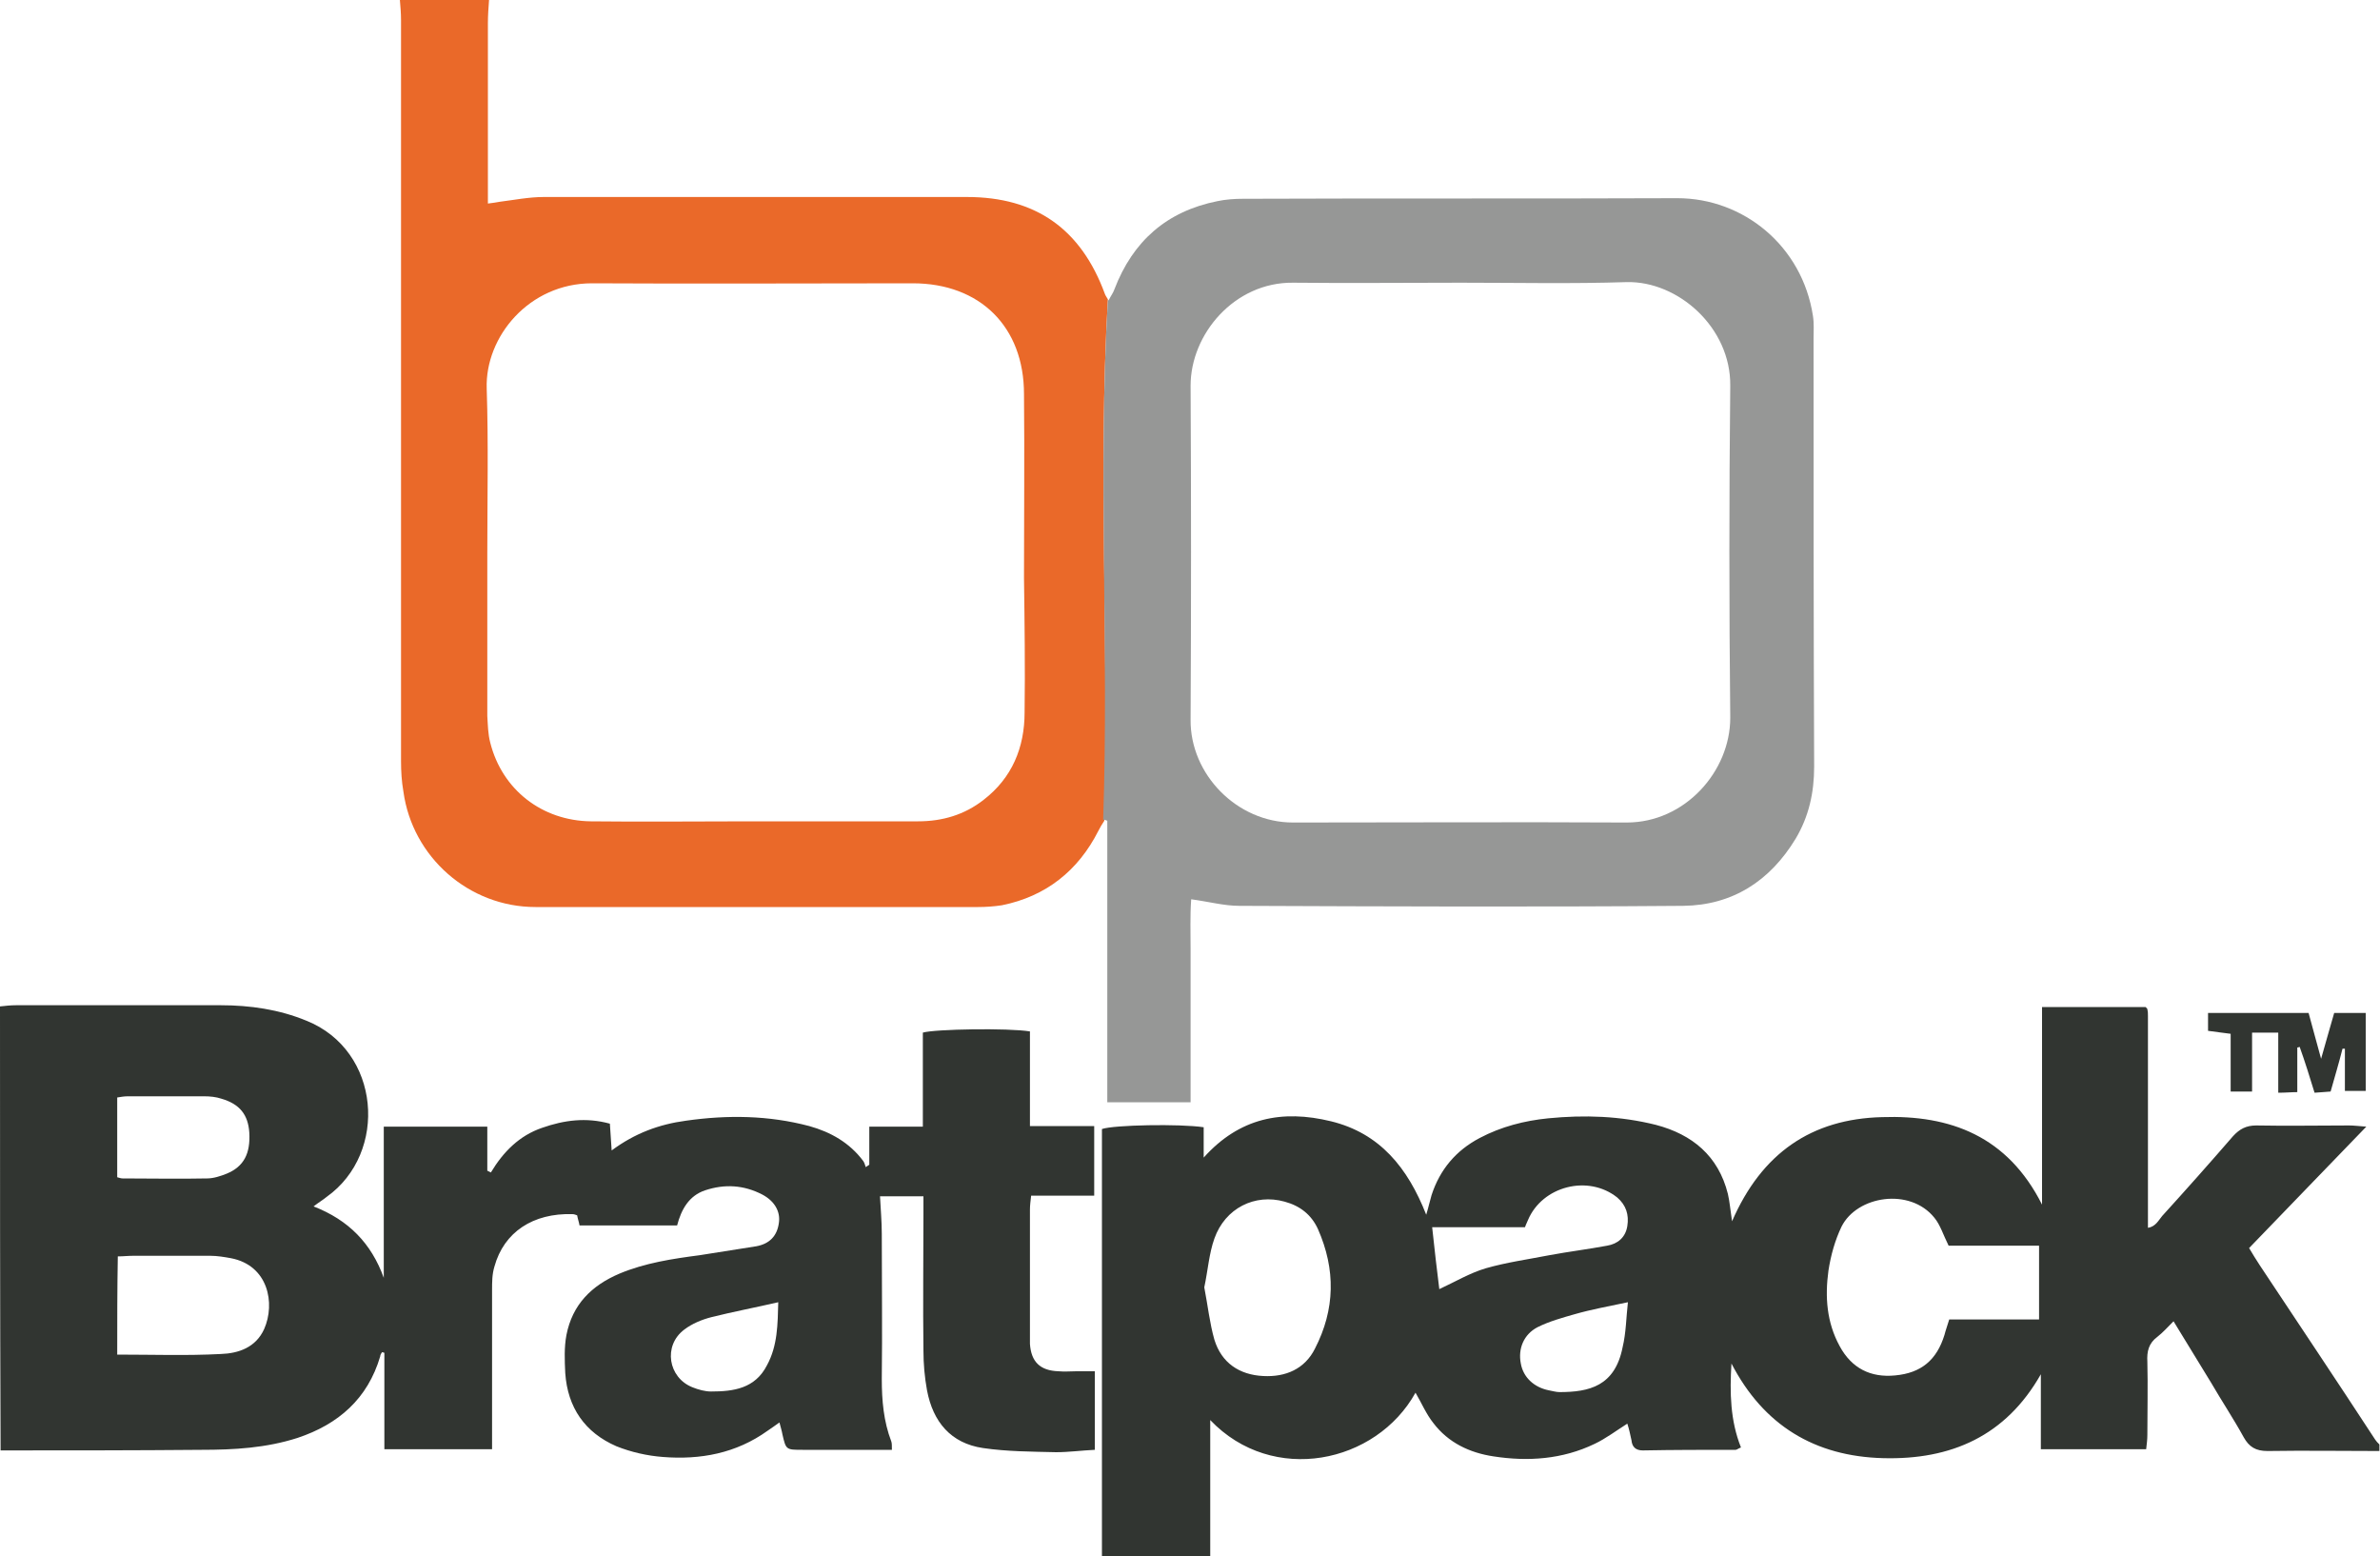
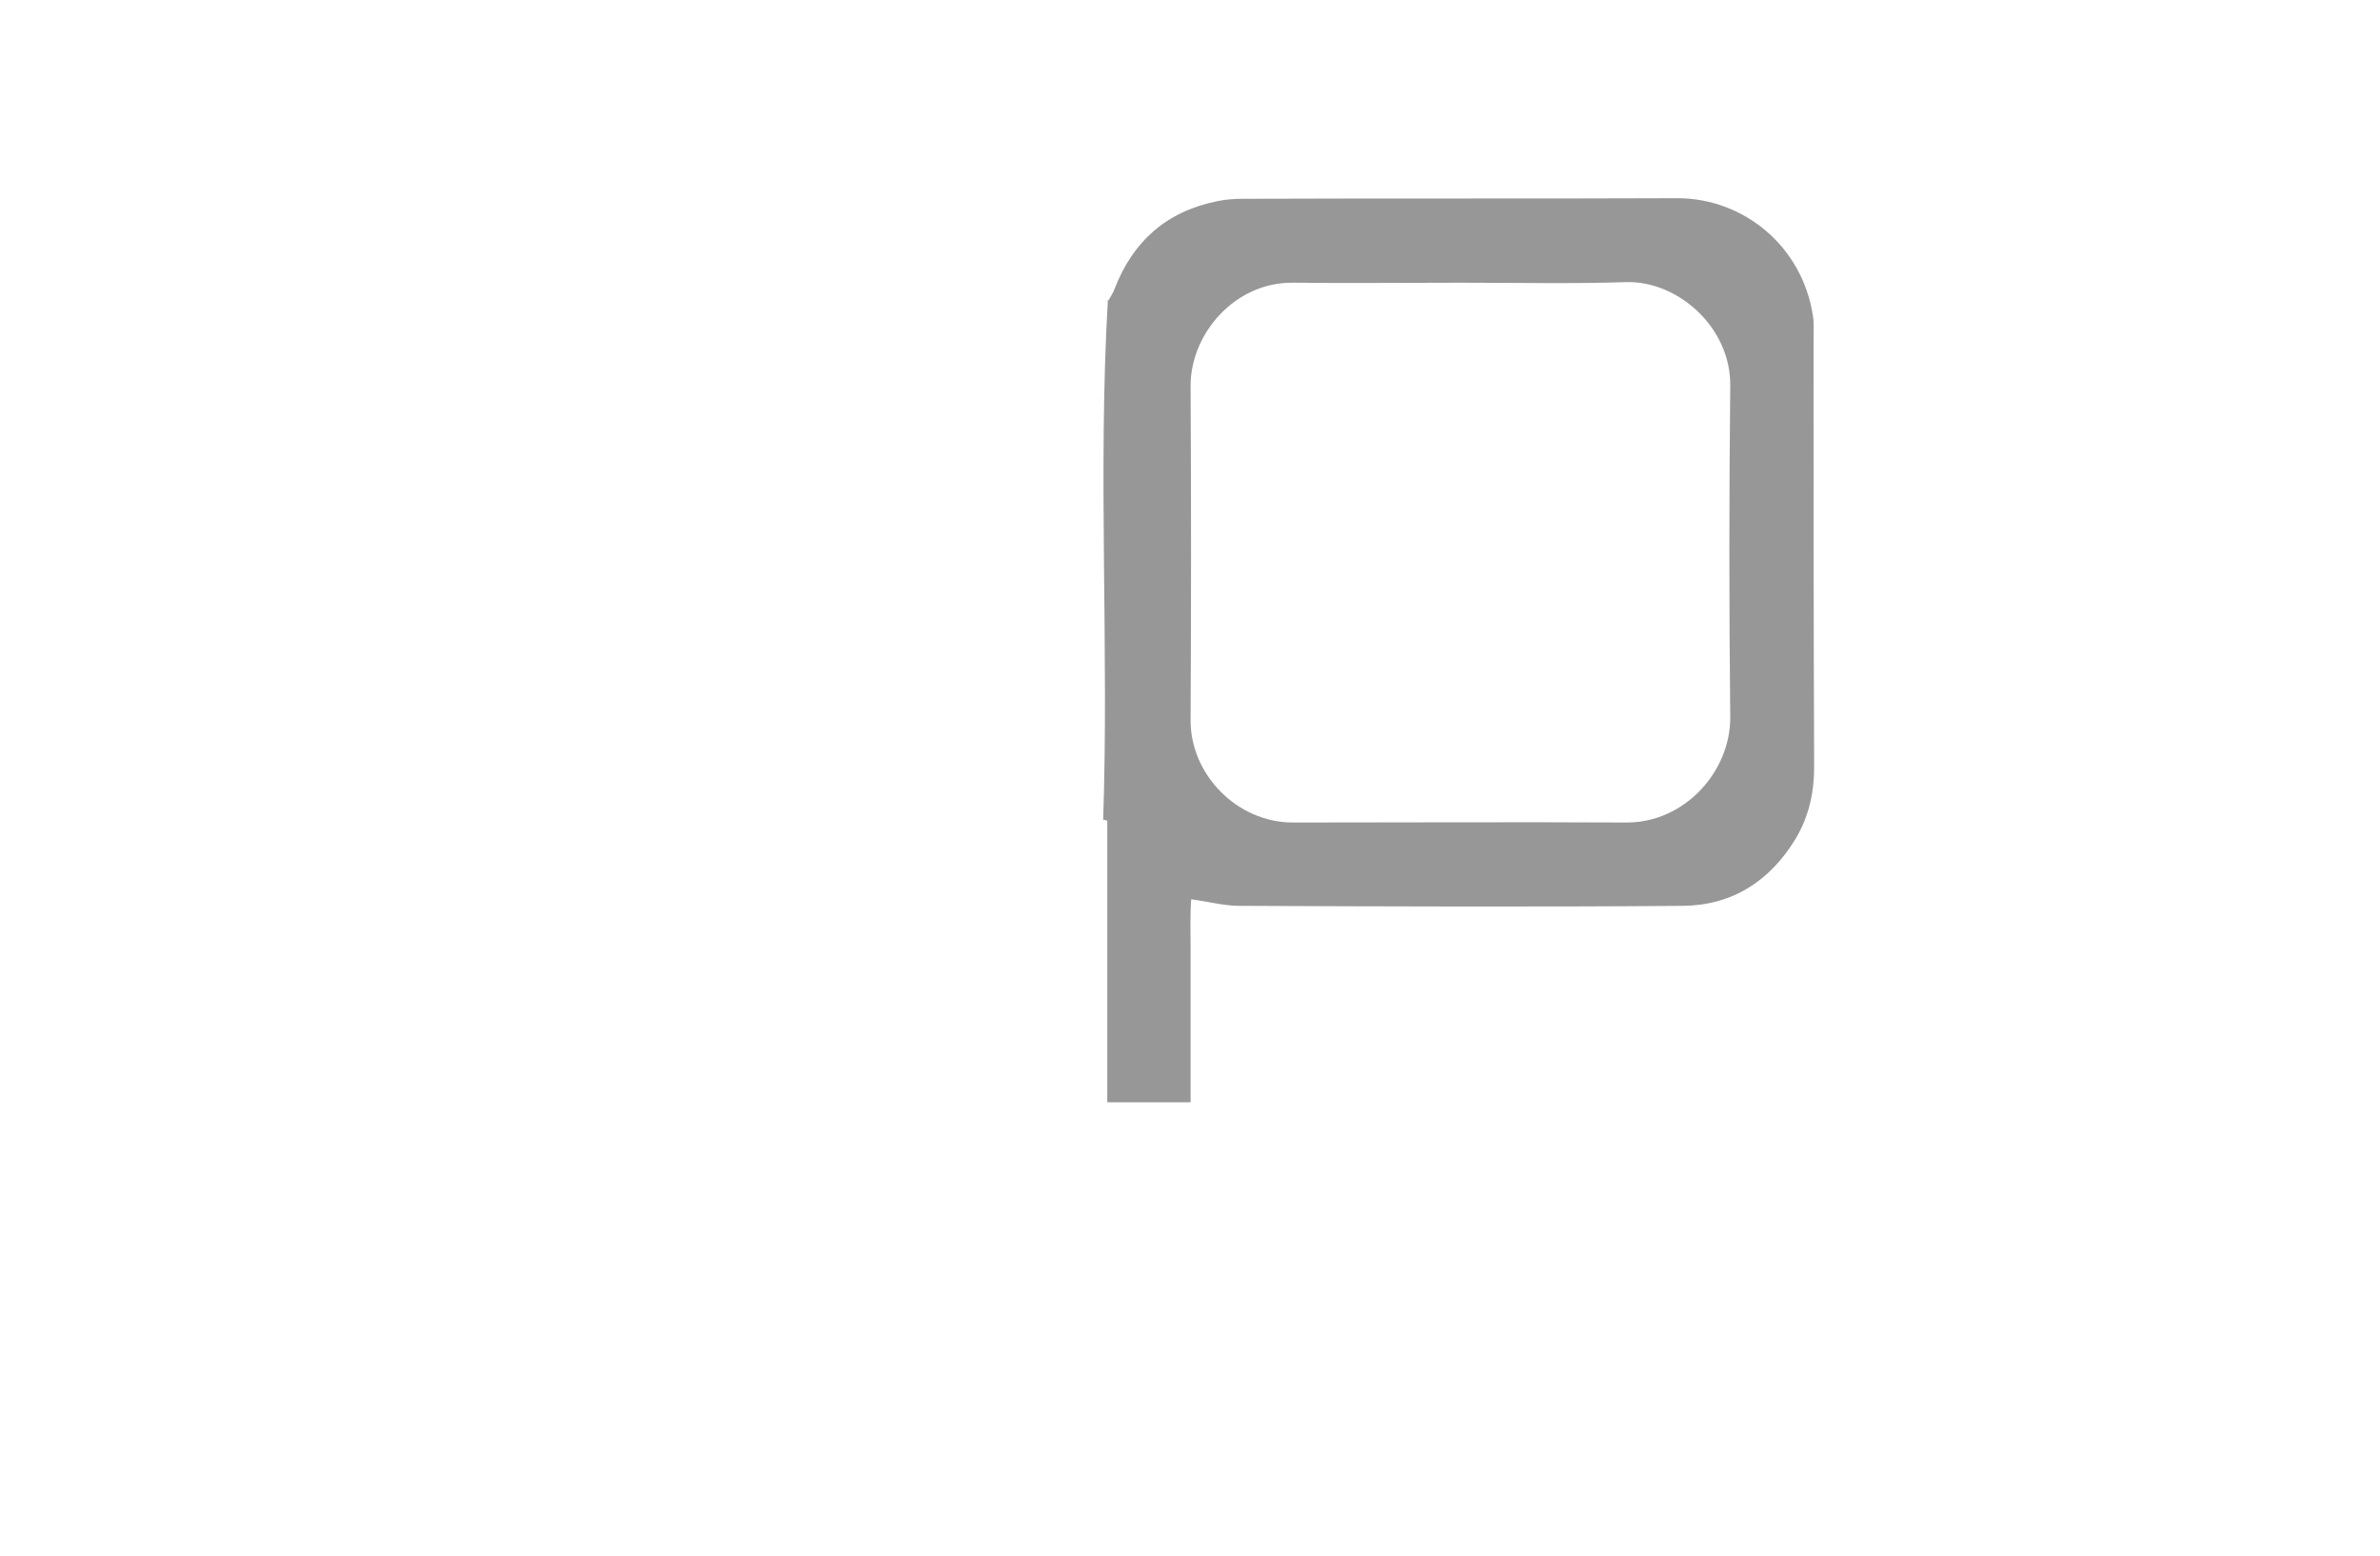
<svg xmlns="http://www.w3.org/2000/svg" version="1.1" id="Layer_1" x="0px" y="0px" viewBox="0 0 400 261.5" style="enable-background:new 0 0 400 261.5;" xml:space="preserve">
  <style type="text/css">
	.st0{fill:#EA6929;}
	.st1{fill:#969796;}
	.st2{fill:#313531;}
</style>
  <g>
-     <path class="st0" d="M186.2,50.3c-0.2-0.4-0.4-0.6-0.5-0.9c-4-10.9-11.6-16.3-23.2-16.3c-23.7,0-47.4,0-71.1,0   c-2.5,0-5,0.5-7.4,0.8c-0.6,0.1-1.1,0.2-2,0.3c0-1.2,0-2.2,0-3.2c0-9,0-18.1,0-27.1c0-1.3,0.1-2.7,0.2-4c-5,0-10,0-15,0   c0.1,1.2,0.2,2.3,0.2,3.5c0,41.5,0,83,0,124.5c0,1.7,0.1,3.4,0.4,5.1c1.5,11,11,19.4,22.2,19.4c24.8,0,49.6,0,74.4,0   c1.3,0,2.7-0.1,4-0.3c7.4-1.5,12.8-5.8,16.2-12.5c0.3-0.6,0.6-1.1,1-1.7C186.4,108.7,184.5,79.6,186.2,50.3z M172.2,119.7   c0,5.9-2.1,11-6.9,14.7c-3.2,2.5-6.9,3.6-11,3.6c-9.4,0-18.8,0-28.2,0c-8.9,0-17.9,0.1-26.8,0c-8.2-0.1-14.9-5.3-16.9-13.2   c-0.4-1.5-0.4-3-0.5-4.5c0-9.1,0-18.2,0-27.4c0-9.2,0.2-18.4-0.1-27.6c-0.3-8.7,7.1-17.7,17.7-17.7c18,0.1,35.9,0,53.9,0   c11.3,0,18.7,7.3,18.7,18.6c0.1,10.3,0,20.6,0,30.9C172.2,104.7,172.3,112.2,172.2,119.7z" />
    <path class="st1" d="M304.8,56.9c0-1.3,0.1-2.5-0.1-3.8c-1.8-11.8-11.7-19.8-22.8-19.8c-24.3,0.1-48.7,0-73,0.1   c-1.4,0-2.9,0.1-4.3,0.4c-8.5,1.7-14.2,6.7-17.3,14.8c-0.2,0.6-0.6,1.1-1,1.9c0-0.1-0.1-0.1-0.1-0.2c-1.7,29.3,0.2,58.4-0.8,87.6   c0-0.1,0.1-0.1,0.1-0.2c0.2,0.1,0.4,0.1,0.6,0.2c0,15.8,0,31.6,0,47.3c4.8,0,9.3,0,14,0c0-3.1,0-5.9,0-8.8c0-2.8,0-5.5,0-8.3   c0-2.9,0-5.7,0-8.6c0-2.8-0.1-5.6,0.1-8.4c3,0.4,5.5,1.1,8.1,1.1c24.9,0.1,49.7,0.2,74.6,0c8.3-0.1,14.6-4.2,18.9-11.3   c2.2-3.7,3.1-7.7,3.1-12.1C304.8,104.9,304.8,80.9,304.8,56.9z M273.4,138.2c-18.7-0.1-37.4,0-56.1,0c-9.4,0-17.3-8.1-17.2-17.3   c0.1-18.7,0.1-37.4,0-56.1c0-8.7,7.4-17.4,17.2-17.3c9.4,0.1,18.8,0,28.2,0c9.3,0,18.6,0.2,27.9-0.1c8.6-0.2,17.5,7.6,17.4,17.4   c-0.2,18.6-0.2,37.2,0,55.8C290.8,129.6,283.2,138.2,273.4,138.2z" />
-     <path class="st2" d="M185.2,261.5c0-24,0-47.9,0-71.8c2-0.7,13.1-0.9,17.1-0.3c0,1.7,0,3.4,0,5.1c6-6.7,13.2-8.1,21.4-6.1   c8.2,2,12.9,7.8,16,15.7c0.4-1.3,0.6-2.3,0.9-3.3c1.4-4.3,4.1-7.5,8.1-9.6c3.6-1.9,7.5-2.9,11.5-3.3c6.1-0.6,12.1-0.4,18.1,1.1   c6.1,1.6,10.5,5.2,12.1,11.6c0.3,1.3,0.4,2.6,0.7,4.6c5-11.5,13.4-17.2,25.2-17.5c11.5-0.4,21.1,3.2,26.9,14.7   c0-11.4,0-22.2,0-33.2c5.9,0,11.7,0,17.4,0c0.1,0.1,0.1,0.1,0.2,0.2c0.1,0.1,0.1,0.1,0.1,0.2c0.1,0.4,0.1,0.7,0.1,1.1   c0,11.8,0,23.6,0,35.6c1.3-0.2,1.8-1.3,2.4-2c4-4.4,8-8.9,11.9-13.4c1.1-1.2,2.2-1.8,3.9-1.8c5.2,0.1,10.4,0,15.6,0   c0.8,0,1.5,0.1,2.9,0.2c-6.8,7-13.2,13.7-19.7,20.4c0.6,1,1.2,2,1.8,2.9c6.5,9.8,13,19.5,19.4,29.3c0.2,0.3,0.4,0.5,0.7,0.8   c0,0.4,0,0.7,0,1.1c-6.3,0-12.5-0.1-18.8,0c-2,0-3.1-0.7-4-2.3c-1.7-3.1-3.7-6.1-5.5-9.2c-2-3.3-4.1-6.7-6.3-10.3   c-1,1-1.8,1.9-2.7,2.6c-1.5,1.1-1.8,2.5-1.7,4.2c0.1,4.1,0,8.2,0,12.3c0,0.8-0.1,1.5-0.2,2.4c-6,0-11.7,0-17.7,0   c0-4.3,0-8.5,0-12.6c-5.9,10.4-15.1,14.4-26.5,14.1c-11.5-0.3-20.1-5.5-25.5-15.9c-0.3,4.9-0.2,9.6,1.6,14.1   c-0.5,0.2-0.7,0.4-0.9,0.4c-5.2,0-10.4,0-15.6,0.1c-1.2,0-1.8-0.6-1.9-1.7c-0.2-0.9-0.4-1.9-0.7-2.8c-1.9,1.2-3.6,2.5-5.5,3.4   c-5.4,2.6-11.2,3-17,2.1c-4-0.6-7.6-2.3-10.1-5.6c-1.2-1.5-2-3.4-3-5.1c-6.6,11.9-24,15.6-34.5,4.6c0,7.7,0,15.3,0,22.9   C197.4,261.5,191.3,261.5,185.2,261.5z M327.5,209.3c-0.9-1.8-1.4-3.5-2.4-4.7c-4.1-5.1-13-3.7-15.6,1.5c-1.1,2.3-1.8,4.8-2.2,7.4   c-0.6,4.4-0.3,8.7,1.9,12.7c2,3.7,5.2,5.3,9.3,4.9c4.4-0.4,7-2.6,8.3-6.8c0.2-0.8,0.5-1.6,0.8-2.6c5.1,0,10.1,0,15.1,0   c0-4.2,0-8.2,0-12.4C337.6,209.3,332.4,209.3,327.5,209.3z M202.4,216.3c0.6,3.1,0.9,6,1.7,8.8c1.2,3.9,4.2,5.9,8.2,6.1   c3.8,0.2,7-1.2,8.7-4.6c3.4-6.6,3.5-13.3,0.5-20.1c-1.1-2.4-3-3.9-5.6-4.6c-5-1.4-10,1.1-11.8,6.2   C203.2,210.6,203,213.5,202.4,216.3z M241.9,216.6c2.6-1.2,5.1-2.7,7.8-3.5c3.5-1,7.1-1.5,10.7-2.2c3.2-0.6,6.5-1,9.7-1.6   c1.8-0.3,3.1-1.4,3.4-3.3c0.3-1.9-0.2-3.5-1.7-4.8c-4.9-3.9-12.6-1.9-15,3.8c-0.1,0.3-0.3,0.6-0.5,1.2c-5.2,0-10.4,0-15.6,0   C241.1,210,241.5,213.4,241.9,216.6z M273.6,218.8c-3.3,0.7-6.1,1.2-8.9,2c-2.1,0.6-4.3,1.2-6.3,2.2c-2.3,1.2-3.3,3.6-2.8,6.1   c0.4,2.3,2.2,4,4.7,4.5c0.6,0.1,1.2,0.3,1.8,0.3c5,0,9.3-1,10.6-7.5C273.3,223.9,273.3,221.4,273.6,218.8z" />
-     <path class="st2" d="M0,169.1c0.9-0.1,1.8-0.2,2.7-0.2c11.5,0,22.9,0,34.4,0c4.9,0,9.8,0.7,14.4,2.6c12.5,5,13.8,22.2,3.4,29.6   c-0.6,0.5-1.3,0.9-2.2,1.6c5.9,2.3,9.7,6.2,11.8,12c0-8.4,0-16.8,0-25.4c5.9,0,11.5,0,17.4,0c0,2.5,0,4.9,0,7.4   c0.2,0.1,0.4,0.2,0.6,0.3c2.1-3.5,4.8-6.2,8.6-7.5c3.7-1.3,7.4-1.8,11.4-0.7c0.1,1.4,0.2,2.8,0.3,4.5c3.9-2.9,8-4.4,12.5-5   c7-1,13.9-0.9,20.7,0.9c3.6,1,6.8,2.8,9.1,5.9c0.2,0.3,0.3,0.7,0.4,1c0.2-0.1,0.4-0.3,0.6-0.4c0-2,0-4,0-6.4c3.1,0,6,0,9,0   c0-5.6,0-10.7,0-15.8c2-0.6,14.4-0.8,18-0.2c0,5.2,0,10.4,0,15.9c3.8,0,7.2,0,10.8,0c0,4,0,7.7,0,11.7c-3.6,0-7,0-10.6,0   c-0.1,0.9-0.2,1.6-0.2,2.3c0,7.2,0,14.3,0,21.5c0,0.4,0,0.7,0,1.1c0.2,3,1.7,4.5,4.8,4.6c1,0.1,2,0,3,0c1,0,1.9,0,3.1,0   c0,4.5,0,8.7,0,13.2c-2.2,0.1-4.4,0.4-6.5,0.4c-4.1-0.1-8.2-0.1-12.3-0.7c-5.4-0.8-8.4-4.4-9.4-9.7c-0.4-2.2-0.6-4.4-0.6-6.7   c-0.1-7.7,0-15.4,0-23.1c0-0.9,0-1.7,0-2.8c-2.5,0-4.8,0-7.3,0c0.1,2.1,0.3,4.2,0.3,6.3c0,8.1,0.1,16.3,0,24.4   c0,3.6,0.3,7.1,1.6,10.5c0.1,0.3,0.1,0.7,0.1,1.4c-1,0-1.9,0-2.7,0c-4.1,0-8.2,0-12.3,0c-2.8,0-2.8,0-3.4-2.6   c-0.1-0.6-0.3-1.2-0.5-2c-0.7,0.5-1.4,1-2,1.4c-5.3,3.8-11.3,4.9-17.6,4.4c-2.6-0.2-5.3-0.8-7.8-1.8c-5.3-2.3-8.2-6.5-8.6-12.3   c-0.1-2.1-0.2-4.3,0.2-6.4c1-5.1,4.2-8.3,8.9-10.3c4.3-1.8,8.9-2.5,13.5-3.1c3.2-0.5,6.3-1,9.5-1.5c2.2-0.4,3.5-1.7,3.8-3.9   c0.3-1.9-0.7-3.7-2.8-4.8c-3.1-1.6-6.3-1.8-9.6-0.7c-2.7,0.9-4,3.2-4.7,5.9c-5.5,0-10.9,0-16.4,0c-0.1-0.6-0.3-1.1-0.4-1.7   c-0.3-0.1-0.5-0.2-0.8-0.2c-6.6-0.2-11.5,3-13.1,8.8c-0.4,1.3-0.4,2.6-0.4,4c0,7.9,0,15.7,0,23.6c0,1,0,1.9,0,3.1   c-6.2,0-12,0-18.1,0c0-5.5,0-10.8,0-16.2c-0.1,0-0.2-0.1-0.4-0.1c-0.1,0.2-0.3,0.4-0.3,0.7c-2.1,7.1-7,11.4-13.9,13.7   c-5.3,1.7-10.7,2-16.1,2c-11.3,0.1-22.5,0.1-33.8,0.1C0,218.9,0,194,0,169.1z M19.7,227.6c6,0,11.7,0.2,17.4-0.1   c3-0.1,5.9-1.1,7.3-4.2c1.9-4.3,0.7-10.7-5.6-11.9c-1.1-0.2-2.3-0.4-3.4-0.4c-4.4,0-8.7,0-13.1,0c-0.8,0-1.6,0.1-2.5,0.1   C19.7,216.6,19.7,222,19.7,227.6z M19.7,197.8c0.4,0.1,0.6,0.2,0.9,0.2c4.7,0,9.5,0.1,14.2,0c1.1,0,2.3-0.4,3.3-0.8   c2.9-1.2,4-3.4,3.8-6.9c-0.2-3-1.6-4.8-4.7-5.7c-0.9-0.3-1.9-0.4-2.9-0.4c-4.3,0-8.6,0-12.8,0c-0.6,0-1.2,0.1-1.8,0.2   C19.7,189,19.7,193.4,19.7,197.8z M130.8,218.8c-3.9,0.9-7.6,1.6-11.2,2.5c-1.6,0.4-3.3,1.1-4.6,2.1c-3.6,2.7-2.7,8.1,1.4,9.7   c1,0.4,2.1,0.7,3.1,0.7c3.8,0,7.4-0.5,9.4-4.4C130.7,226.1,130.7,222.5,130.8,218.8z" />
-     <path class="st2" d="M391.7,183.4c-0.9,0.1-1.7,0.1-2.7,0.2c-0.8-2.6-1.6-5.2-2.5-7.7c-0.1,0-0.2,0.1-0.4,0.1c0,2.4,0,4.8,0,7.5   c-1,0-2,0.1-3.2,0.1c0-3.4,0-6.7,0-10.1c-1.6,0-2.8,0-4.4,0c0,3.3,0,6.5,0,9.9c-1.3,0-2.3,0-3.6,0c0-3.3,0-6.4,0-9.7   c-1.4-0.2-2.5-0.3-3.8-0.5c0-1,0-1.9,0-3c5.6,0,11.1,0,16.9,0c0.6,2.3,1.3,4.7,2.1,7.7c0.8-2.9,1.5-5.2,2.2-7.7c1.8,0,3.4,0,5.3,0   c0,4.4,0,8.6,0,13.1c-1.1,0-2.1,0-3.5,0c0-2.4,0-4.7,0-7.1c-0.1,0-0.3,0-0.4,0C393.1,178.6,392.4,180.9,391.7,183.4z" />
  </g>
</svg>